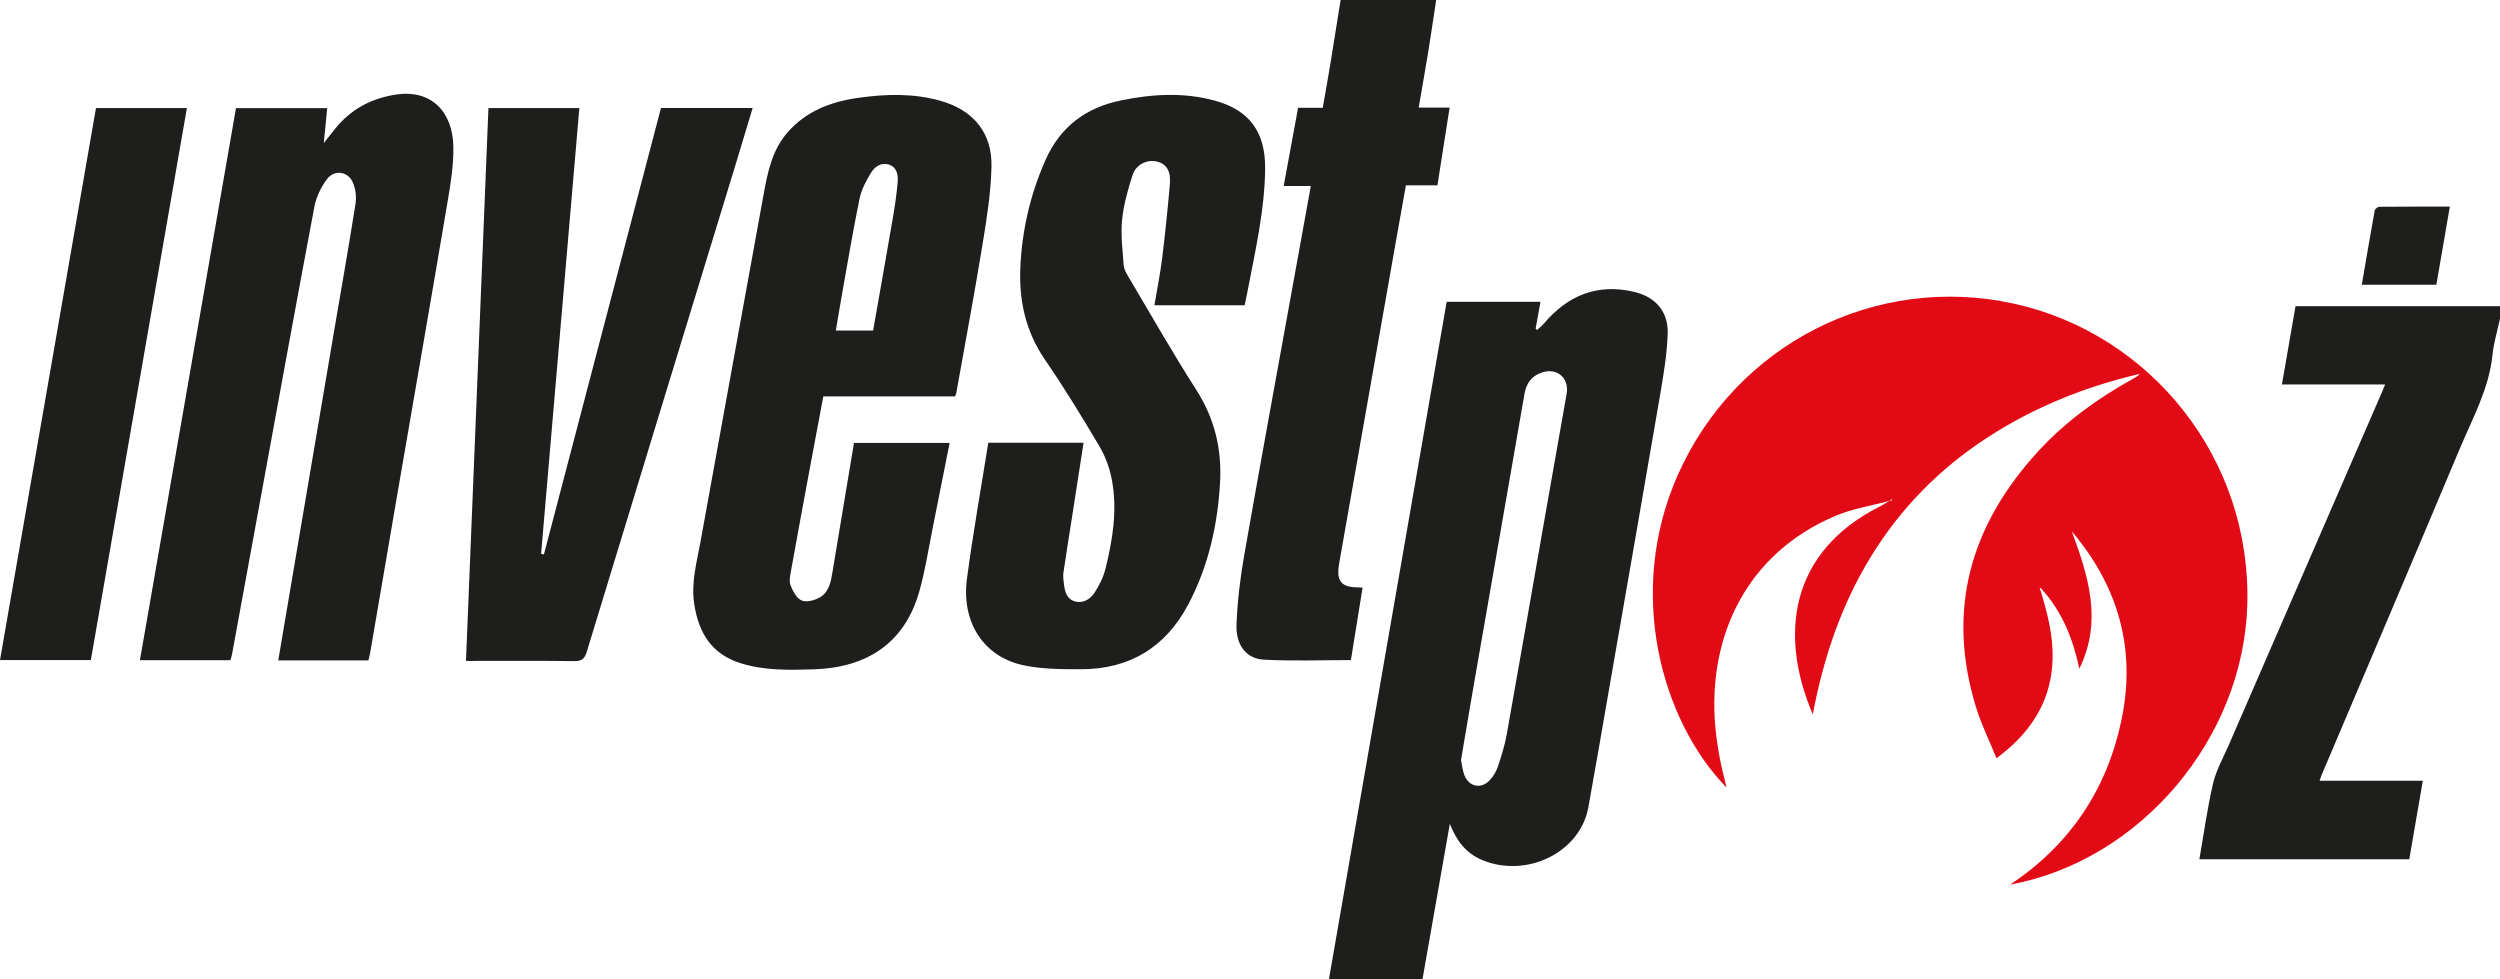
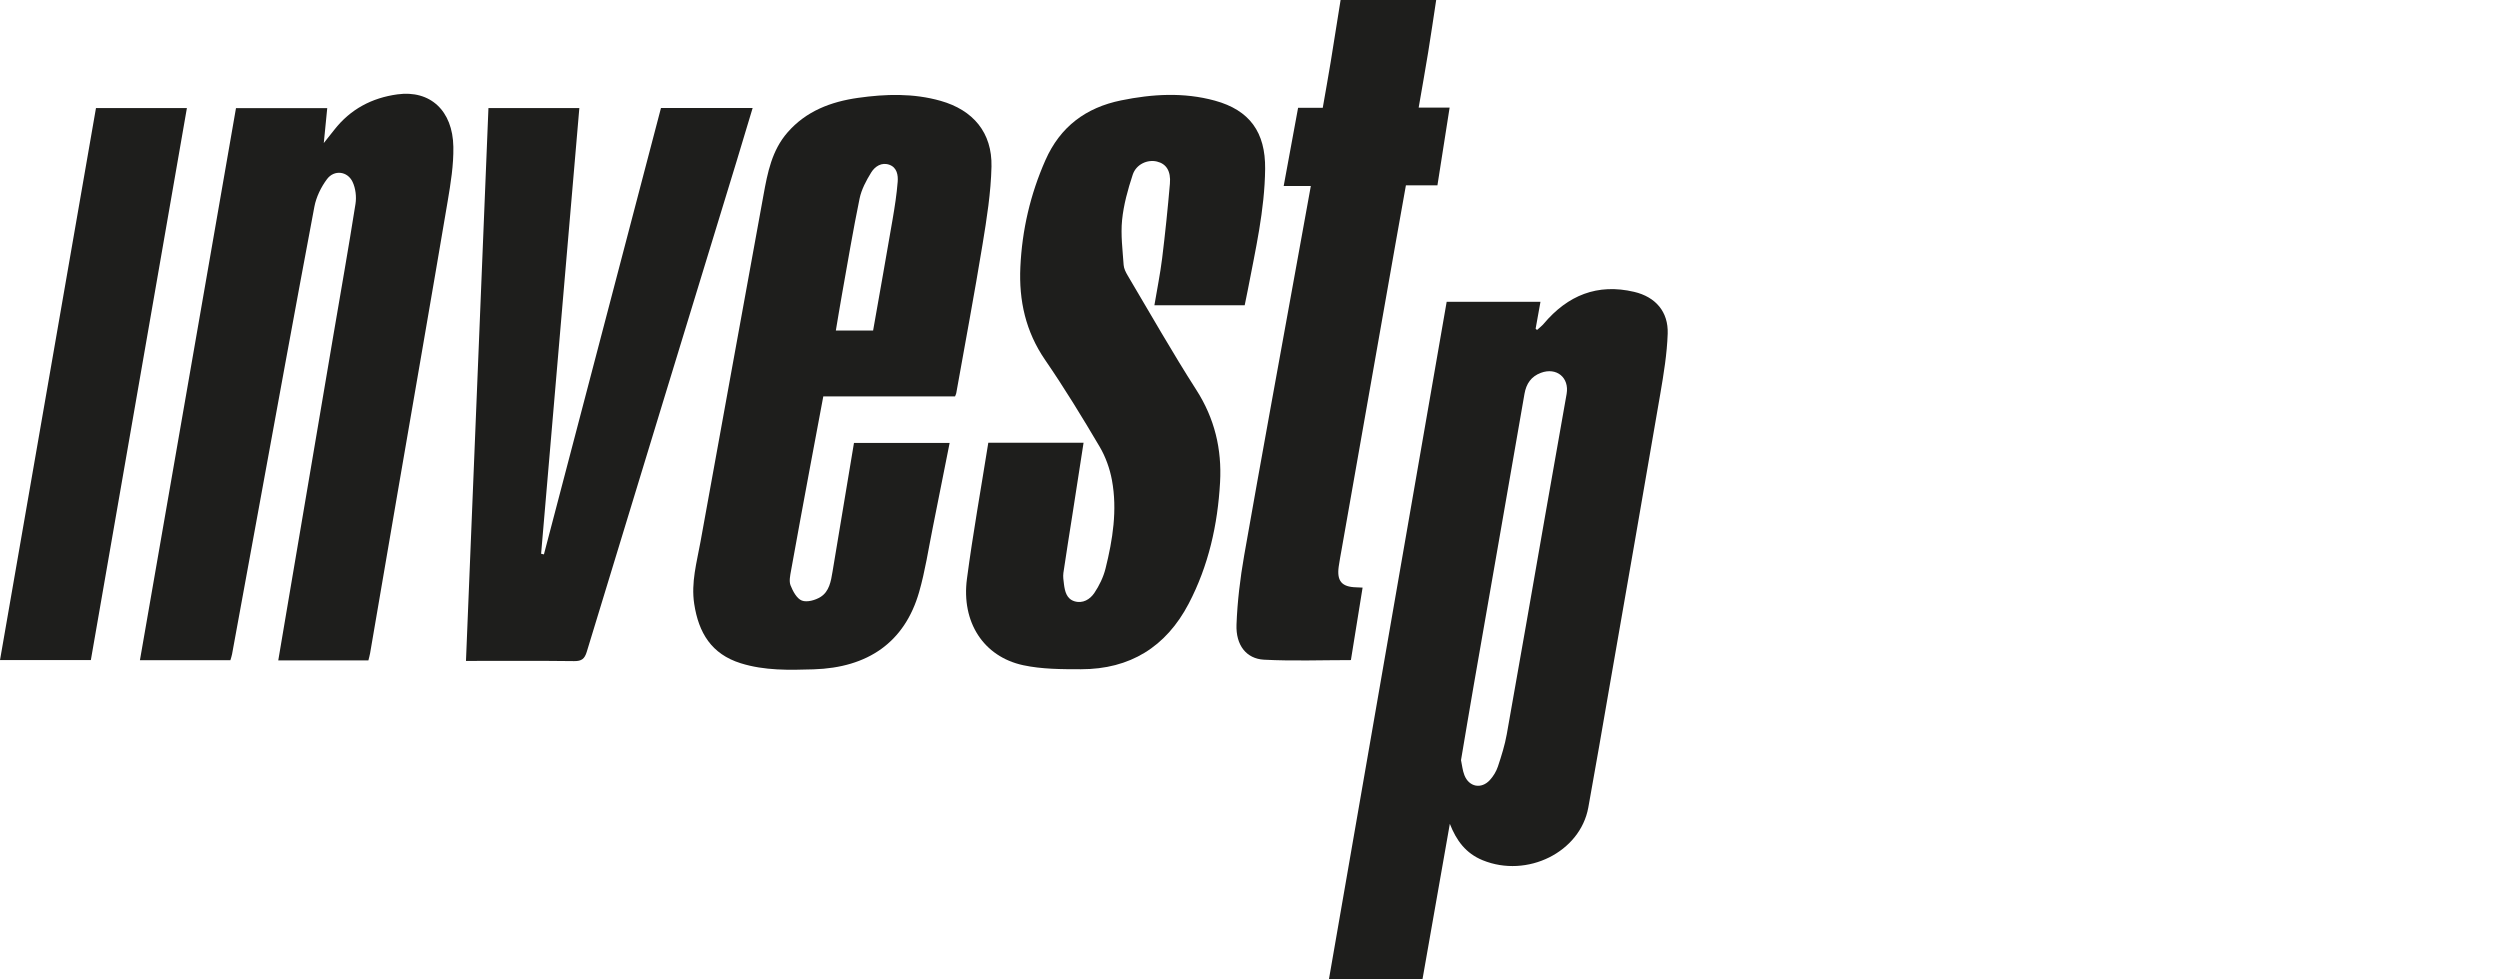
<svg xmlns="http://www.w3.org/2000/svg" id="Warstwa_1" data-name="Warstwa 1" viewBox="0 0 1920 752.01">
  <defs>
    <style>
      .cls-1 {
        fill: #e20a15;
      }

      .cls-1, .cls-2 {
        stroke-width: 0px;
      }

      .cls-2 {
        fill: #1e1e1c;
      }
    </style>
  </defs>
-   <path class="cls-2" d="M1920,244.7c-1.99,9.36-4.84,18.64-5.81,28.1-2.65,25.84-15.14,48.14-24.89,71.36-35.18,83.75-70.81,167.32-106.26,250.96-.52,1.22-.91,2.49-1.63,4.48h79.31c-3.53,20.51-6.93,40.21-10.39,60.32h-161.22c3.44-19.62,6.1-39.15,10.53-58.27,2.31-9.98,7.62-19.28,11.76-28.81,39.22-90.39,78.47-180.77,117.72-271.15.8-1.83,1.54-3.69,2.68-6.45h-79.28c3.55-20.42,6.95-39.98,10.44-60.06h157.04v9.52Z" />
  <path class="cls-2" d="M1102.99,0c-2.04,13.35-3.97,26.72-6.14,40.05-2.28,14.02-4.8,28-7.31,42.59h23.77c-3.16,20.18-6.22,39.7-9.36,59.71h-24.21c-2.68,15-5.31,29.61-7.89,44.24-13.83,78.4-27.64,156.8-41.45,235.2-.78,4.46-1.66,8.9-2.27,13.38-1.53,11.09,2.36,15.61,13.48,15.89,1.32.03,2.65.12,4.87.22-3.04,18.84-6,37.22-8.98,55.67-22.5,0-44.67.85-66.73-.31-13.56-.71-21.73-11.14-21.13-26.93.67-17.76,2.81-35.59,5.89-53.12,13.03-74.17,26.65-148.23,40.06-222.33,3.66-20.24,7.34-40.47,11.13-61.4h-20.84c3.76-20.42,7.39-40.11,11.06-60.06h18.94c2.07-11.9,4.19-23.6,6.12-35.32C1024.59,31.67,1027.06,15.83,1029.58,0c24.47,0,48.94,0,73.41,0Z" />
-   <path class="cls-1" d="M1450.98,384.7c-13.81,3.74-28.27,5.96-41.34,11.48-67.62,28.56-98.19,91.72-92.35,161.2.68,8.1,1.91,16.19,3.38,24.19,1.42,7.74,3.47,15.36,5.31,23.3-50.08-51.49-77.31-150.05-37.52-239.89,44.68-100.87,152.22-155.17,258.39-131.74,104.51,23.06,182.43,118.47,179.07,231.53-3.03,101.98-81.56,196.06-182.16,214.63,46.01-30.66,74.17-72.85,85.43-125.98,11.55-54.49-2.12-102.84-38.01-145.32,12.52,34.29,23.82,68.57,5.75,105.46-4.91-22.93-13.01-43.31-28.23-60.28-.51-.58-1.03-1.16-1.54-1.75-.23.12-.47.25-.7.37.33.86.66,1.72.99,2.58,5.06,16.93,9.48,33.88,8.94,51.87-.85,28.38-13.24,50.73-34.26,68.92-2.39,2.07-4.94,3.97-8.83,7.08-5.43-13.39-11.62-25.93-15.69-39.13-23.12-74.95-4.23-140.04,47.83-196.74,20.85-22.71,45.62-40.54,72.52-55.47,1.93-1.07,3.85-2.16,5.48-3.9-41.97,9.78-81.4,25.6-117.57,49.2-36.6,23.88-66.51,54.31-89.31,91.66-22.64,37.1-36.2,77.58-44.34,120.67-26.15-61.07-17.7-124.8,51.39-159.6,2.54-1.28,4.92-2.86,7.37-4.3.75-.15,1.5-.31,2.24-.46-.13-.29-.27-.58-.4-.88-.62.44-1.24.88-1.86,1.32Z" />
  <path class="cls-2" d="M1113.47,632.71c-6.99,39.72-13.98,79.43-20.99,119.3h-71.85c30.17-173.6,60.27-346.8,90.41-520.22h72.04c-1.28,7.11-2.5,13.88-3.72,20.65.36.33.71.66,1.07.99,1.74-1.59,3.67-3.02,5.18-4.81,18.38-21.8,41.23-31.15,69.49-24.46,16.4,3.89,26.26,15.28,25.69,32.11-.53,15.5-3.08,31.01-5.71,46.35-12.81,74.91-25.94,149.77-38.97,224.64-5.39,30.98-10.65,61.98-16.29,92.91-6.26,34.35-47,54.41-81.09,40.51-13.02-5.31-20.21-15.12-25.25-27.97ZM1122.06,583.81c.8,3.71,1.15,7.85,2.61,11.56,3.56,9.05,12.98,10.88,19.55,3.71,2.68-2.92,4.92-6.64,6.17-10.39,2.71-8.12,5.31-16.39,6.81-24.8,9.91-55.45,19.49-110.96,29.22-166.44,5.55-31.64,11.23-63.26,16.74-94.91,2.19-12.56-7.75-20.68-19.74-16.21-7.47,2.78-11.26,8.31-12.63,16.19-12.92,74.67-26.01,149.32-39.01,223.98-3.3,18.94-6.44,37.91-9.73,57.3Z" />
  <path class="cls-2" d="M729.32,340.16c-4.35,21.86-8.57,43.37-12.92,64.86-3.36,16.6-5.85,33.46-10.52,49.69-11.12,38.65-39.4,58.07-81.09,59.34-18.74.57-37.54,1.06-55.88-4.67-22.54-7.04-32.35-23.36-35.75-45.57-2.52-16.47,1.98-31.95,4.81-47.64,15.98-88.82,32.34-177.57,48.4-266.37,3.12-17.25,6.42-34.27,18.43-48.06,14.35-16.49,33.42-23.64,54.22-26.59,21.17-3,42.46-3.63,63.35,2.29,25.08,7.11,39.67,24.45,39.1,50.46-.44,20-3.64,40.03-6.88,59.84-6.25,38.17-13.4,76.19-20.19,114.26-.11.63-.46,1.23-.91,2.41h-101.19c-3.51,18.71-6.95,36.9-10.32,55.1-4.87,26.24-9.74,52.48-14.46,78.75-.67,3.74-1.64,8.11-.35,11.36,1.77,4.48,4.8,10.13,8.69,11.62,3.91,1.5,10.29-.28,14.26-2.74,6.78-4.21,8.06-12.12,9.29-19.59,5.44-32.8,10.92-65.6,16.45-98.75h73.48ZM670.55,253.84c5.07-28.8,10.12-57.05,14.96-85.34,1.64-9.56,3.14-19.18,3.91-28.84.41-5.13-.5-10.97-6.33-13.1-5.99-2.18-11.12,1.25-13.98,5.86-3.83,6.2-7.5,13.04-8.95,20.07-5.06,24.56-9.17,49.31-13.59,74.01-1.61,8.99-3.06,18-4.64,27.34h28.61Z" />
  <path class="cls-2" d="M176.95,507.05h-69.49c24.64-141.57,49.2-282.73,73.78-424.02h70.08c-.84,8.54-1.65,16.72-2.65,26.83,3.49-4.4,5.82-7.3,8.11-10.23,12.37-15.79,28.84-24.48,48.45-27.16,25.06-3.43,42.49,12.33,42.95,40.32.23,13.88-2.03,27.93-4.36,41.71-12.7,75.17-25.8,150.27-38.72,225.4-6.98,40.58-13.89,81.17-20.86,121.75-.3,1.76-.82,3.48-1.32,5.56h-69.22c2.15-12.7,4.23-25.08,6.33-37.46,11.99-70.71,23.97-141.42,35.98-212.12,5.72-33.68,11.7-67.31,17.01-101.05.86-5.44.09-11.97-2.25-16.9-3.9-8.24-14.12-9.47-19.62-2.13-4.57,6.1-8.29,13.72-9.7,21.17-14.91,79.13-29.29,158.36-43.8,237.57-6.48,35.37-12.93,70.75-19.43,106.12-.28,1.52-.82,3-1.29,4.66Z" />
  <path class="cls-2" d="M759,340.01h73.18c-2.87,18.53-5.68,36.74-8.52,54.95-2.33,14.98-4.78,29.94-6.96,44.94-.41,2.84.05,5.86.42,8.75.71,5.53,2,11.22,8.01,13.1,6.45,2.01,12.03-1.46,15.32-6.35,3.8-5.64,6.94-12.16,8.59-18.74,5.56-22.28,9.15-44.97,4.94-67.86-1.64-8.9-4.88-17.98-9.47-25.76-13.33-22.59-27.03-45.02-41.87-66.64-14.96-21.79-20.19-45.57-19-71.34,1.32-28.54,7.67-55.85,19.24-82.04,11.36-25.72,31.07-40.41,58.15-45.93,23.98-4.9,48.07-6.35,71.95.19,26.89,7.36,38.93,24.42,38.65,52.35-.32,31.71-7.46,62.37-13.35,93.25-.72,3.77-1.52,7.52-2.35,11.58h-69.35c2.04-12.19,4.46-24.07,5.95-36.08,2.35-19.07,4.32-38.19,5.97-57.33.84-9.78-2.85-15.26-9.94-16.98-7.26-1.76-15.96,2-18.64,10.14-3.72,11.29-6.97,23.01-8.15,34.78-1.14,11.36.41,23.01,1.19,34.51.19,2.76,1.64,5.61,3.1,8.08,17.43,29.37,34.29,59.12,52.71,87.85,14.08,21.97,19.67,45.48,18.25,70.97-1.82,32.62-8.85,64.06-24.09,93.2-17.39,33.25-45.12,50.38-82.68,50.38-14.85,0-30.08,0-44.47-3.1-30.42-6.59-47.56-33.05-43.16-66.36,4.59-34.75,10.8-69.28,16.4-104.51Z" />
  <path class="cls-2" d="M507.61,82.95h70.42c-4.19,13.9-8.21,27.44-12.34,40.95-38.38,125.54-76.82,251.06-115.04,376.64-1.67,5.47-3.94,7.26-9.71,7.19-27.39-.34-54.78-.15-83.07-.15,5.76-141.7,11.5-283.03,17.26-424.6h69.81c-9.8,114.3-19.58,228.3-29.36,342.31.72.16,1.44.31,2.16.47,29.96-114.24,59.91-228.48,89.89-342.81Z" />
  <path class="cls-2" d="M73.71,82.98h69.83c-24.62,141.5-49.17,282.61-73.77,423.97H0C24.62,365.35,49.15,224.21,73.71,82.98Z" />
-   <path class="cls-2" d="M1813.87,218.65c3.3-19.21,6.48-38.09,9.9-56.92.22-1.19,2.3-2.9,3.53-2.92,17.81-.19,35.62-.13,54.19-.13-3.55,20.55-6.96,40.25-10.37,59.97h-57.24Z" />
</svg>